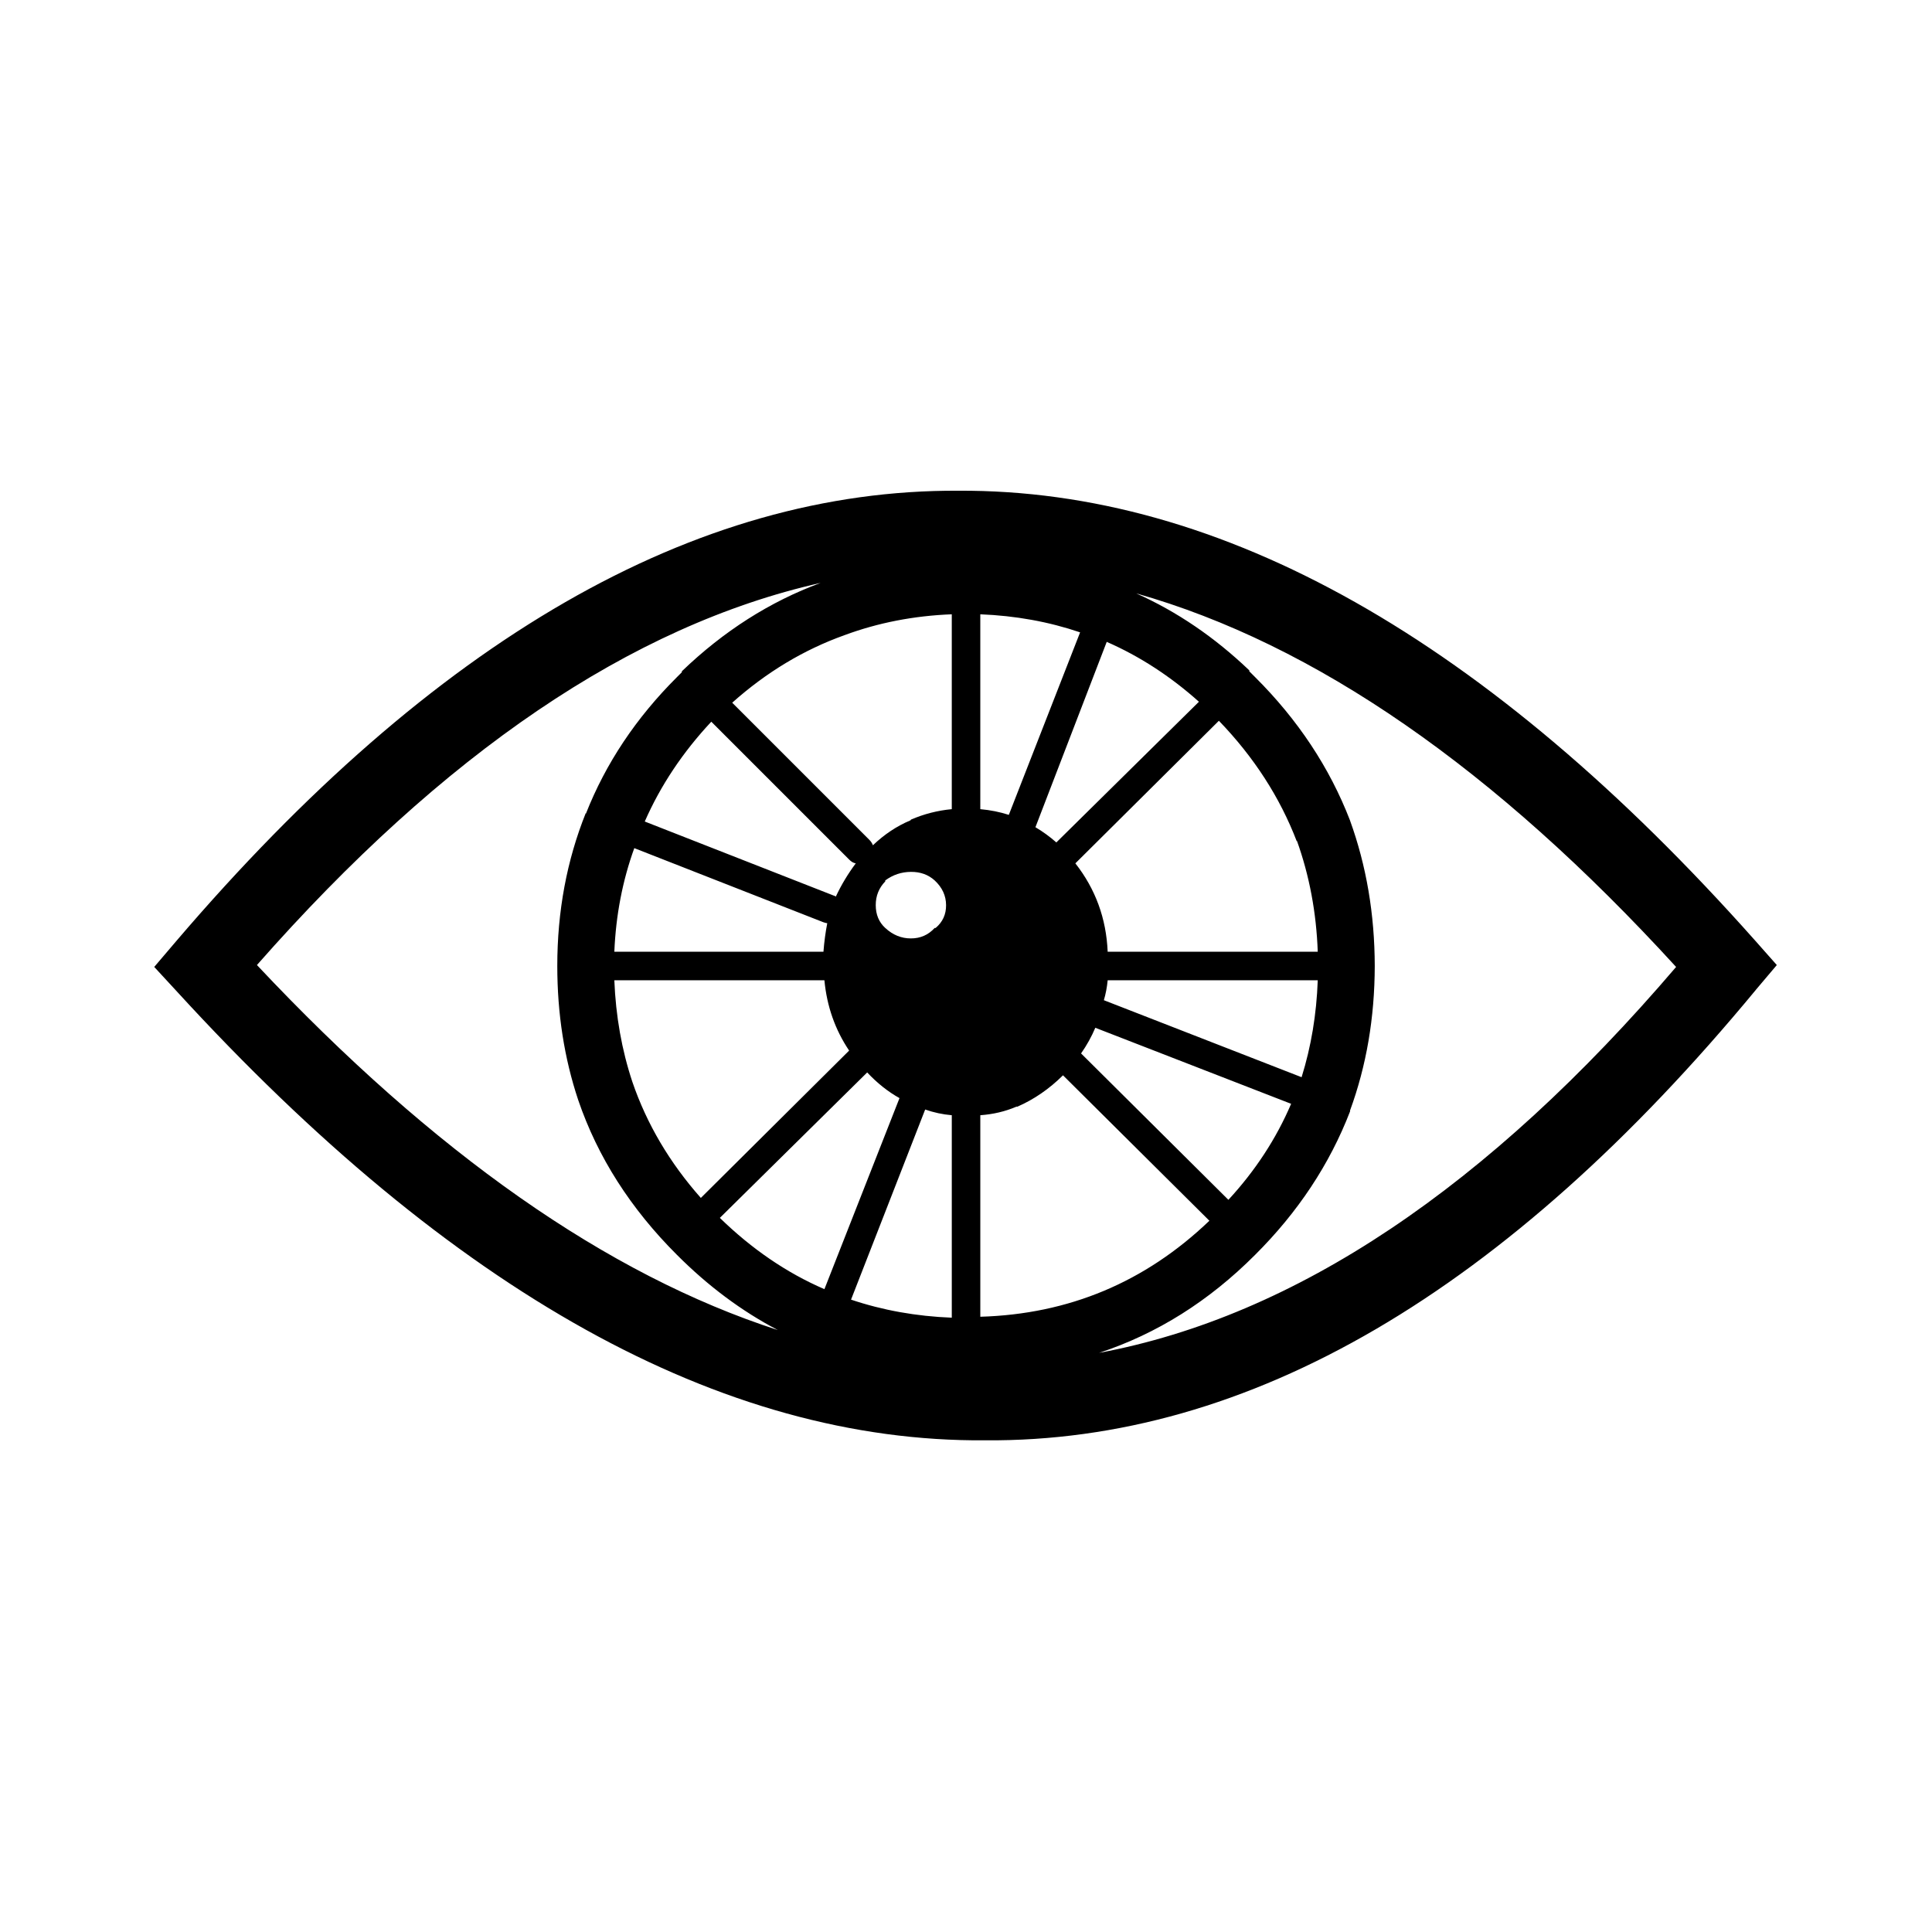
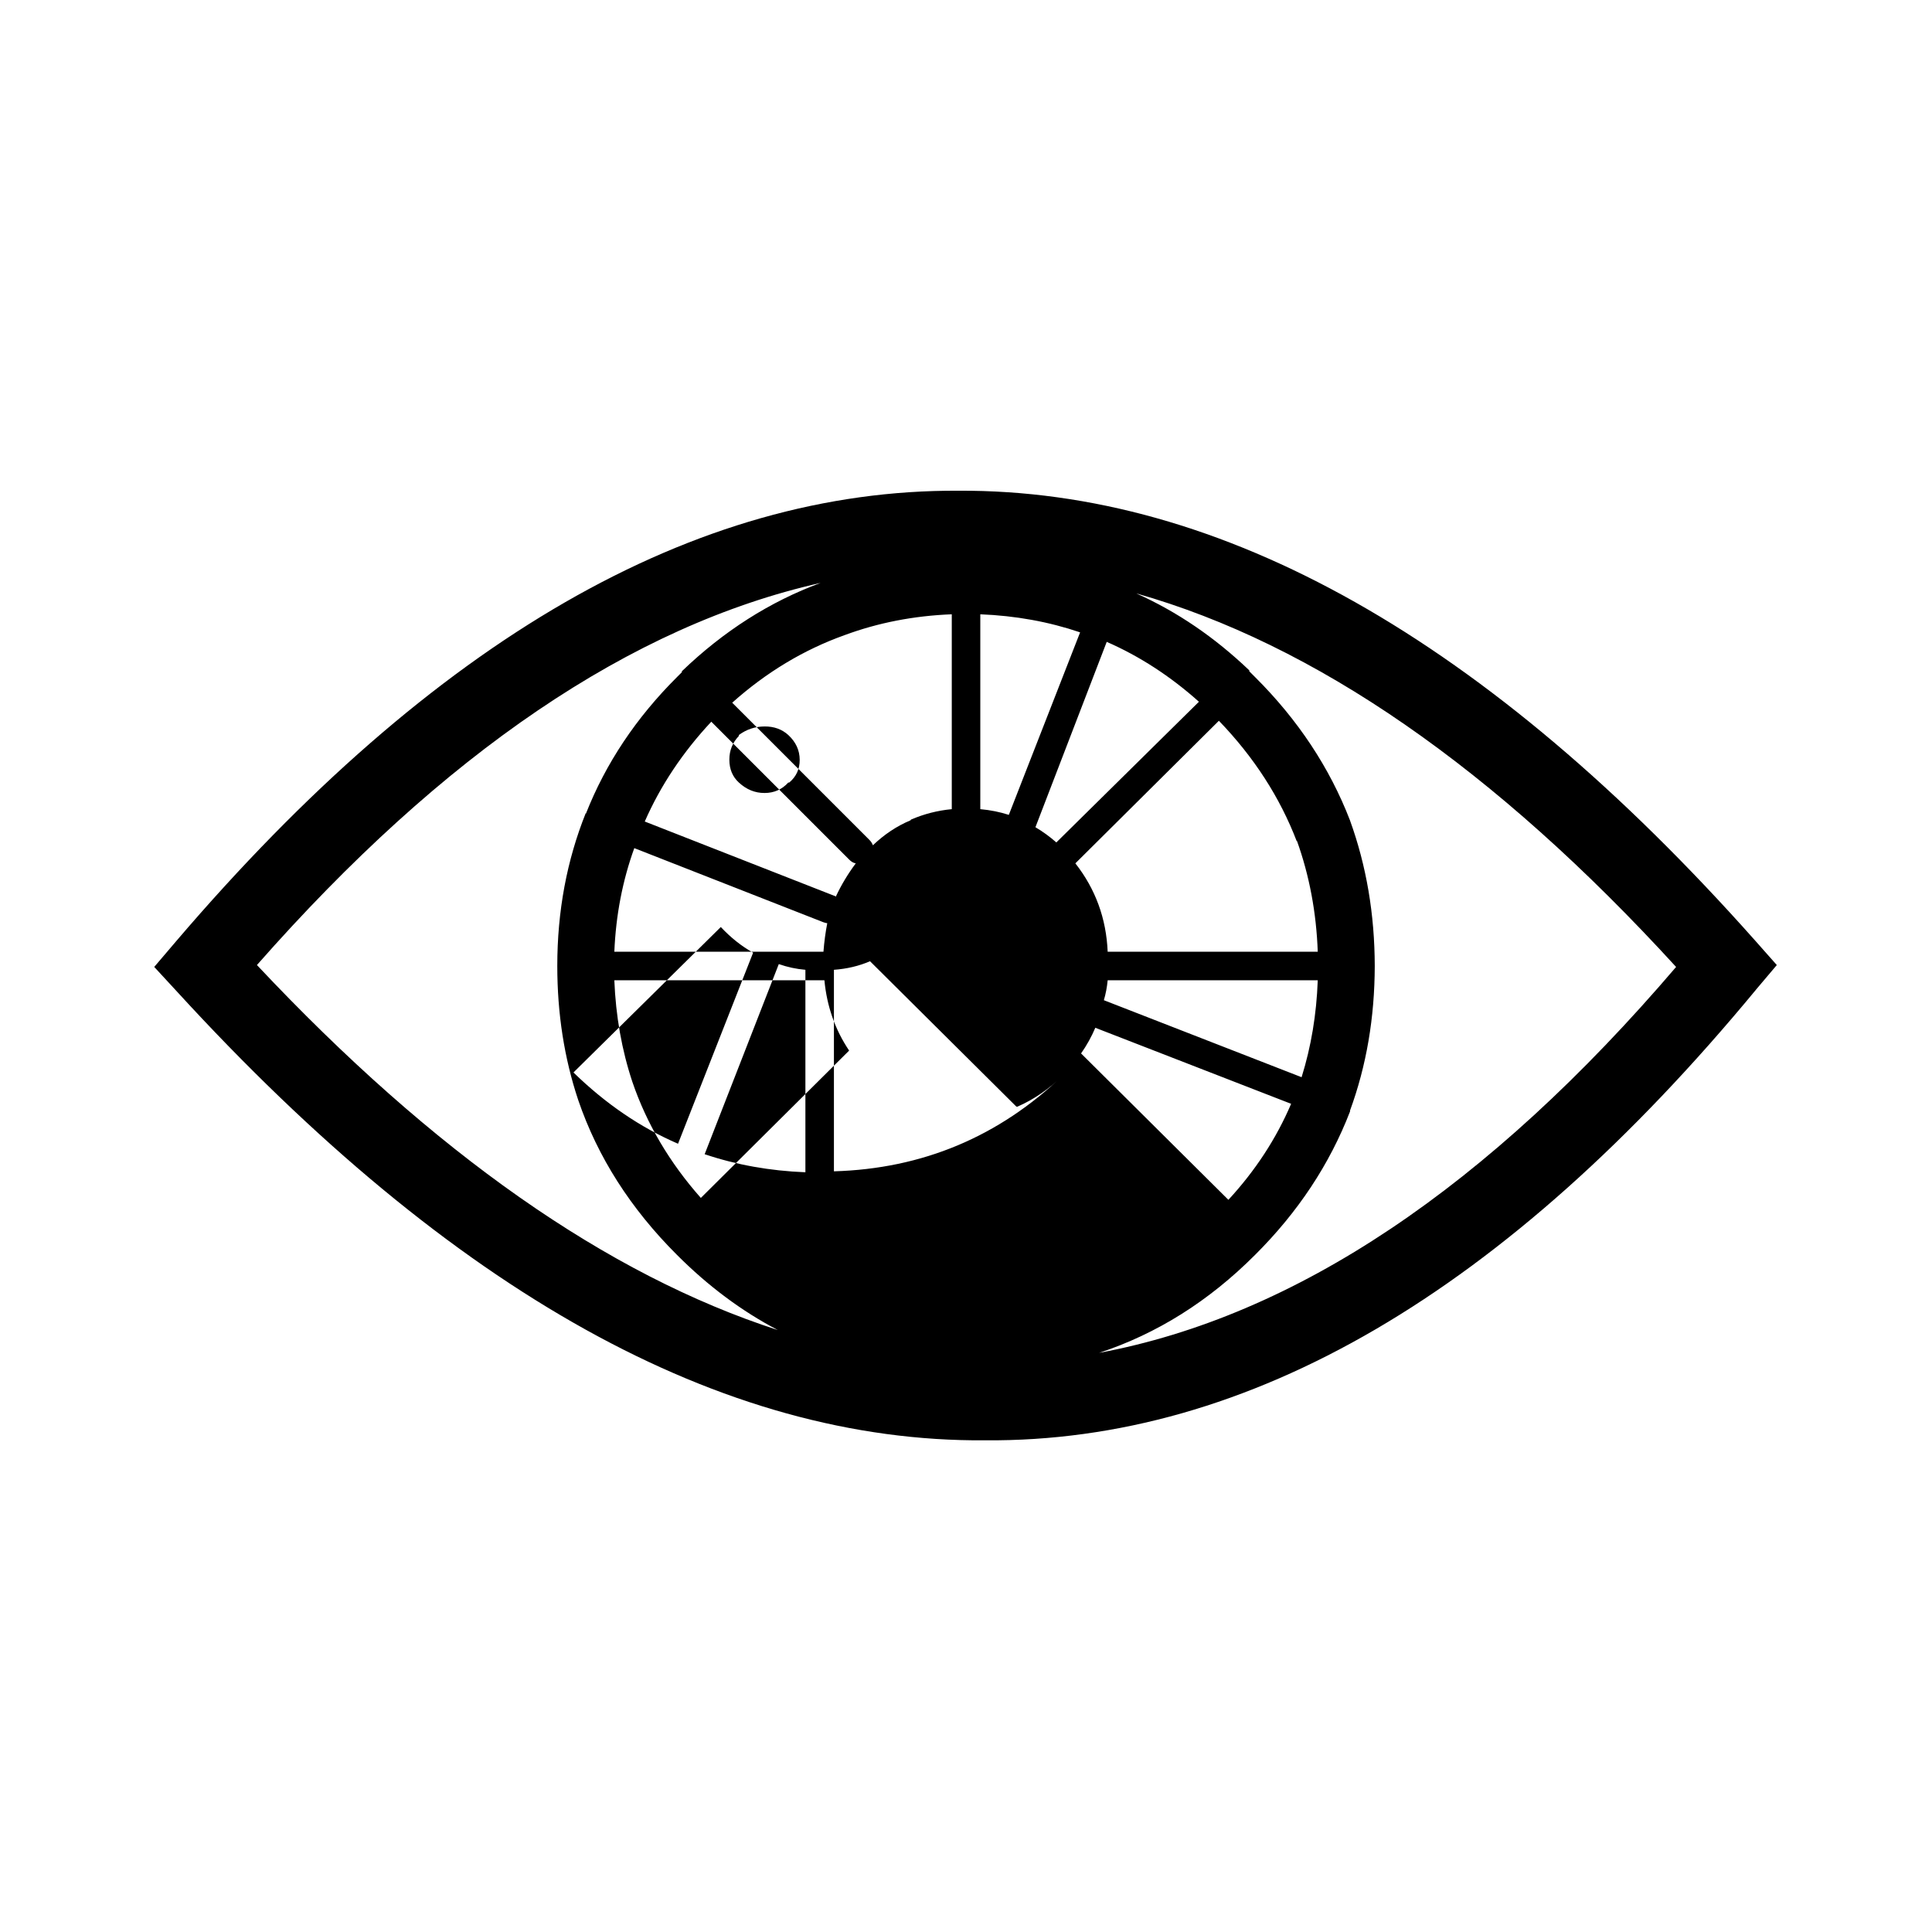
<svg xmlns="http://www.w3.org/2000/svg" fill="#000000" width="800px" height="800px" version="1.1" viewBox="144 144 512 512">
-   <path d="m609.33 406.3 5.543-6.551-5.797-6.551c-70.93-79.797-141.3-119.51-211.09-119.15-69.891-0.375-139 39.426-207.32 119.4l-5.793 6.801 6.047 6.551c73.027 79.801 144.4 119.43 214.12 118.9 69.973 0.539 138.07-39.262 204.3-119.4m-205.55-99.504c9.344 0.371 18.16 1.969 26.449 4.785l-18.891 48.367c-2.379-0.77-4.898-1.273-7.559-1.512v-51.641m-36.023 5.543c8.918-3.305 18.406-5.152 28.465-5.543v51.641c-3.766 0.355-7.375 1.281-10.832 2.773 0 0.117-0.086 0.199-0.25 0.25-3.516 1.48-6.789 3.664-9.824 6.551-0.18-0.527-0.516-1.031-1.008-1.512l-36.273-36.273c9.031-8.062 18.941-14.023 29.723-17.887m3.023 60.457c-2.098 2.812-3.859 5.75-5.289 8.816-0.062-0.094-0.23-0.18-0.504-0.25l-50.129-19.648c4.188-9.543 10.066-18.359 17.633-26.453l36.527 36.527c0.578 0.59 1.164 0.926 1.762 1.008m-8.566 15.617c0.418 0.137 0.754 0.223 1.008 0.254-0.473 2.43-0.809 4.949-1.008 7.555h-55.418c0.406-9.684 2.168-18.836 5.289-27.457l50.129 19.648m75.32 7.809c-0.371-8.812-3.227-16.621-8.562-23.426l38.035-37.785c9.289 9.629 16.176 20.293 20.656 31.992v-0.254c3.324 9.246 5.172 19.07 5.543 29.473h-55.672m-13.602-28.969c-1.742-1.531-3.59-2.875-5.543-4.031l18.895-49.121c8.73 3.824 16.875 9.113 24.434 15.871l-37.785 37.281m77.84-5.793c-5.418-14.035-13.812-26.715-25.191-38.039-0.504-0.504-1.008-1.008-1.512-1.512v-0.25c-9.188-8.781-19.18-15.582-29.977-20.406 47.305 13.387 94.996 46.387 143.08 99-49.953 58.473-100.92 92.566-152.91 102.27 15.305-5.039 29.074-13.688 41.312-25.945 11.379-11.324 19.773-24.004 25.191-38.039v-0.25c4.336-11.824 6.519-24.586 6.547-38.289-0.027-13.707-2.211-26.555-6.547-38.543m-178.35-38.039c-10.867 10.824-18.93 22.914-24.18 36.277v-0.254c-5.043 12.57-7.562 26.086-7.559 40.559 0 12.602 1.848 24.438 5.543 35.516 5.148 15.094 13.879 28.781 26.195 41.062 8.25 8.266 17.152 14.898 26.703 19.898-45.168-14.617-91.184-46.863-138.04-96.73 49.48-56.223 99.273-89.977 149.38-101.27-13.445 4.965-25.703 12.773-36.777 23.426v0.254c-0.336 0.336-0.758 0.754-1.262 1.258m6.301 138.05c-8.277-9.344-14.324-19.59-18.141-30.734-2.809-8.453-4.406-17.438-4.785-26.953h55.672c0.652 6.902 2.836 13.117 6.551 18.641l-39.297 39.047m156.43-24.941c-3.945 9.234-9.488 17.715-16.625 25.445l-39.043-38.797c1.5-2.141 2.762-4.41 3.777-6.801l51.891 20.152m7.055-32.746c-0.32 9.027-1.75 17.59-4.281 25.695l-52.398-20.406c0.492-1.66 0.828-3.422 1.008-5.289h55.672m-79.855 33.504h0.254c4.387-1.91 8.414-4.68 12.09-8.312l38.793 38.539c-17.004 16.281-37.242 24.762-60.707 25.445v-53.406c3.426-0.246 6.617-1 9.57-2.266m-24.18 0.754c2.285 0.801 4.637 1.305 7.051 1.512v53.656c-9.406-0.367-18.305-1.961-26.699-4.785l19.648-50.383m-15.367-9.824c2.66 2.836 5.516 5.102 8.562 6.801l-19.898 50.633c-9.977-4.312-19.211-10.613-27.711-18.891l39.047-38.543m4.785-50.883c2.027-1.496 4.293-2.254 6.801-2.269 2.516-0.02 4.613 0.738 6.301 2.269 2 1.859 3.008 4.043 3.019 6.547 0.02 2.453-0.902 4.469-2.769 6.047h-0.25c-1.691 1.852-3.789 2.773-6.301 2.769-2.519 0.012-4.789-0.91-6.801-2.769-1.676-1.535-2.516-3.551-2.519-6.047-0.004-2.449 0.836-4.547 2.519-6.297z" />
+   <path d="m609.33 406.3 5.543-6.551-5.797-6.551c-70.93-79.797-141.3-119.51-211.09-119.15-69.891-0.375-139 39.426-207.32 119.4l-5.793 6.801 6.047 6.551c73.027 79.801 144.4 119.43 214.12 118.9 69.973 0.539 138.07-39.262 204.3-119.4m-205.55-99.504c9.344 0.371 18.16 1.969 26.449 4.785l-18.891 48.367c-2.379-0.77-4.898-1.273-7.559-1.512v-51.641m-36.023 5.543c8.918-3.305 18.406-5.152 28.465-5.543v51.641c-3.766 0.355-7.375 1.281-10.832 2.773 0 0.117-0.086 0.199-0.25 0.25-3.516 1.48-6.789 3.664-9.824 6.551-0.18-0.527-0.516-1.031-1.008-1.512l-36.273-36.273c9.031-8.062 18.941-14.023 29.723-17.887m3.023 60.457c-2.098 2.812-3.859 5.75-5.289 8.816-0.062-0.094-0.23-0.18-0.504-0.25l-50.129-19.648c4.188-9.543 10.066-18.359 17.633-26.453l36.527 36.527c0.578 0.59 1.164 0.926 1.762 1.008m-8.566 15.617c0.418 0.137 0.754 0.223 1.008 0.254-0.473 2.43-0.809 4.949-1.008 7.555h-55.418c0.406-9.684 2.168-18.836 5.289-27.457l50.129 19.648m75.32 7.809c-0.371-8.812-3.227-16.621-8.562-23.426l38.035-37.785c9.289 9.629 16.176 20.293 20.656 31.992v-0.254c3.324 9.246 5.172 19.07 5.543 29.473h-55.672m-13.602-28.969c-1.742-1.531-3.59-2.875-5.543-4.031l18.895-49.121c8.73 3.824 16.875 9.113 24.434 15.871l-37.785 37.281m77.84-5.793c-5.418-14.035-13.812-26.715-25.191-38.039-0.504-0.504-1.008-1.008-1.512-1.512v-0.25c-9.188-8.781-19.18-15.582-29.977-20.406 47.305 13.387 94.996 46.387 143.08 99-49.953 58.473-100.92 92.566-152.91 102.27 15.305-5.039 29.074-13.688 41.312-25.945 11.379-11.324 19.773-24.004 25.191-38.039v-0.25c4.336-11.824 6.519-24.586 6.547-38.289-0.027-13.707-2.211-26.555-6.547-38.543m-178.35-38.039c-10.867 10.824-18.93 22.914-24.18 36.277v-0.254c-5.043 12.57-7.562 26.086-7.559 40.559 0 12.602 1.848 24.438 5.543 35.516 5.148 15.094 13.879 28.781 26.195 41.062 8.25 8.266 17.152 14.898 26.703 19.898-45.168-14.617-91.184-46.863-138.04-96.73 49.48-56.223 99.273-89.977 149.38-101.27-13.445 4.965-25.703 12.773-36.777 23.426v0.254c-0.336 0.336-0.758 0.754-1.262 1.258m6.301 138.05c-8.277-9.344-14.324-19.59-18.141-30.734-2.809-8.453-4.406-17.438-4.785-26.953h55.672c0.652 6.902 2.836 13.117 6.551 18.641l-39.297 39.047m156.43-24.941c-3.945 9.234-9.488 17.715-16.625 25.445l-39.043-38.797c1.5-2.141 2.762-4.41 3.777-6.801l51.891 20.152m7.055-32.746c-0.32 9.027-1.75 17.59-4.281 25.695l-52.398-20.406c0.492-1.66 0.828-3.422 1.008-5.289h55.672m-79.855 33.504h0.254c4.387-1.91 8.414-4.68 12.09-8.312c-17.004 16.281-37.242 24.762-60.707 25.445v-53.406c3.426-0.246 6.617-1 9.57-2.266m-24.18 0.754c2.285 0.801 4.637 1.305 7.051 1.512v53.656c-9.406-0.367-18.305-1.961-26.699-4.785l19.648-50.383m-15.367-9.824c2.66 2.836 5.516 5.102 8.562 6.801l-19.898 50.633c-9.977-4.312-19.211-10.613-27.711-18.891l39.047-38.543m4.785-50.883c2.027-1.496 4.293-2.254 6.801-2.269 2.516-0.02 4.613 0.738 6.301 2.269 2 1.859 3.008 4.043 3.019 6.547 0.02 2.453-0.902 4.469-2.769 6.047h-0.25c-1.691 1.852-3.789 2.773-6.301 2.769-2.519 0.012-4.789-0.91-6.801-2.769-1.676-1.535-2.516-3.551-2.519-6.047-0.004-2.449 0.836-4.547 2.519-6.297z" />
</svg>